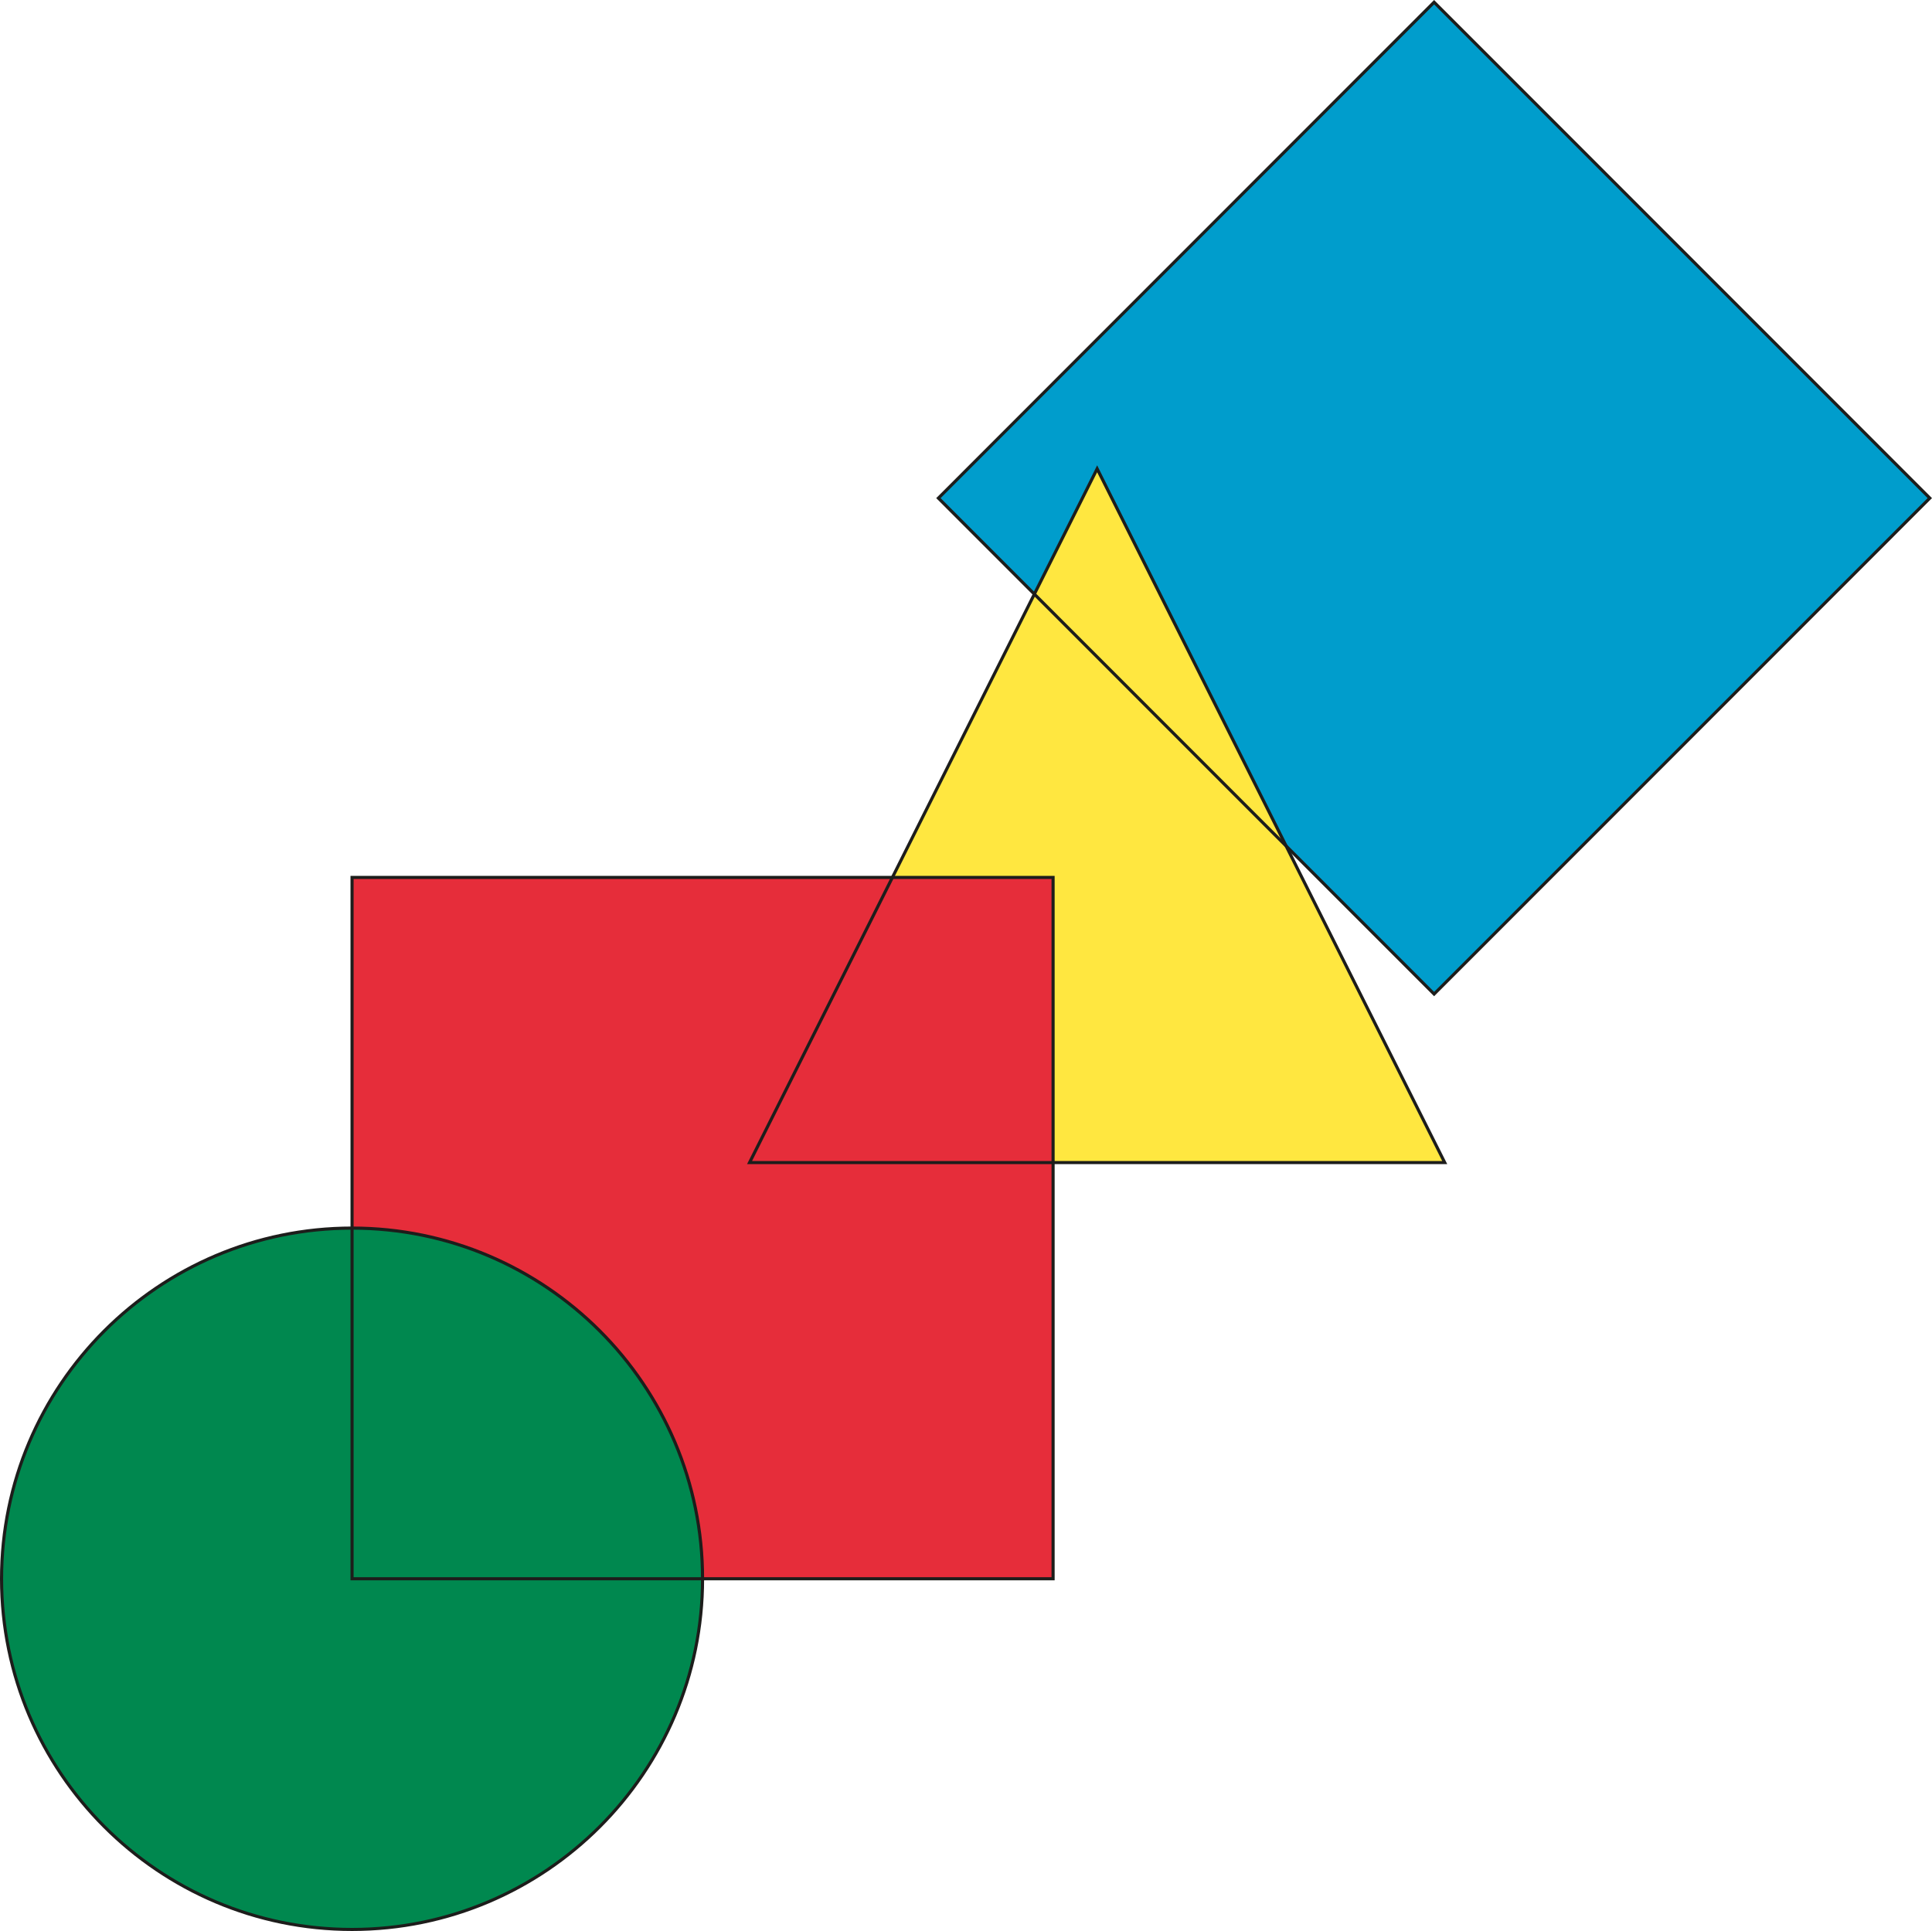
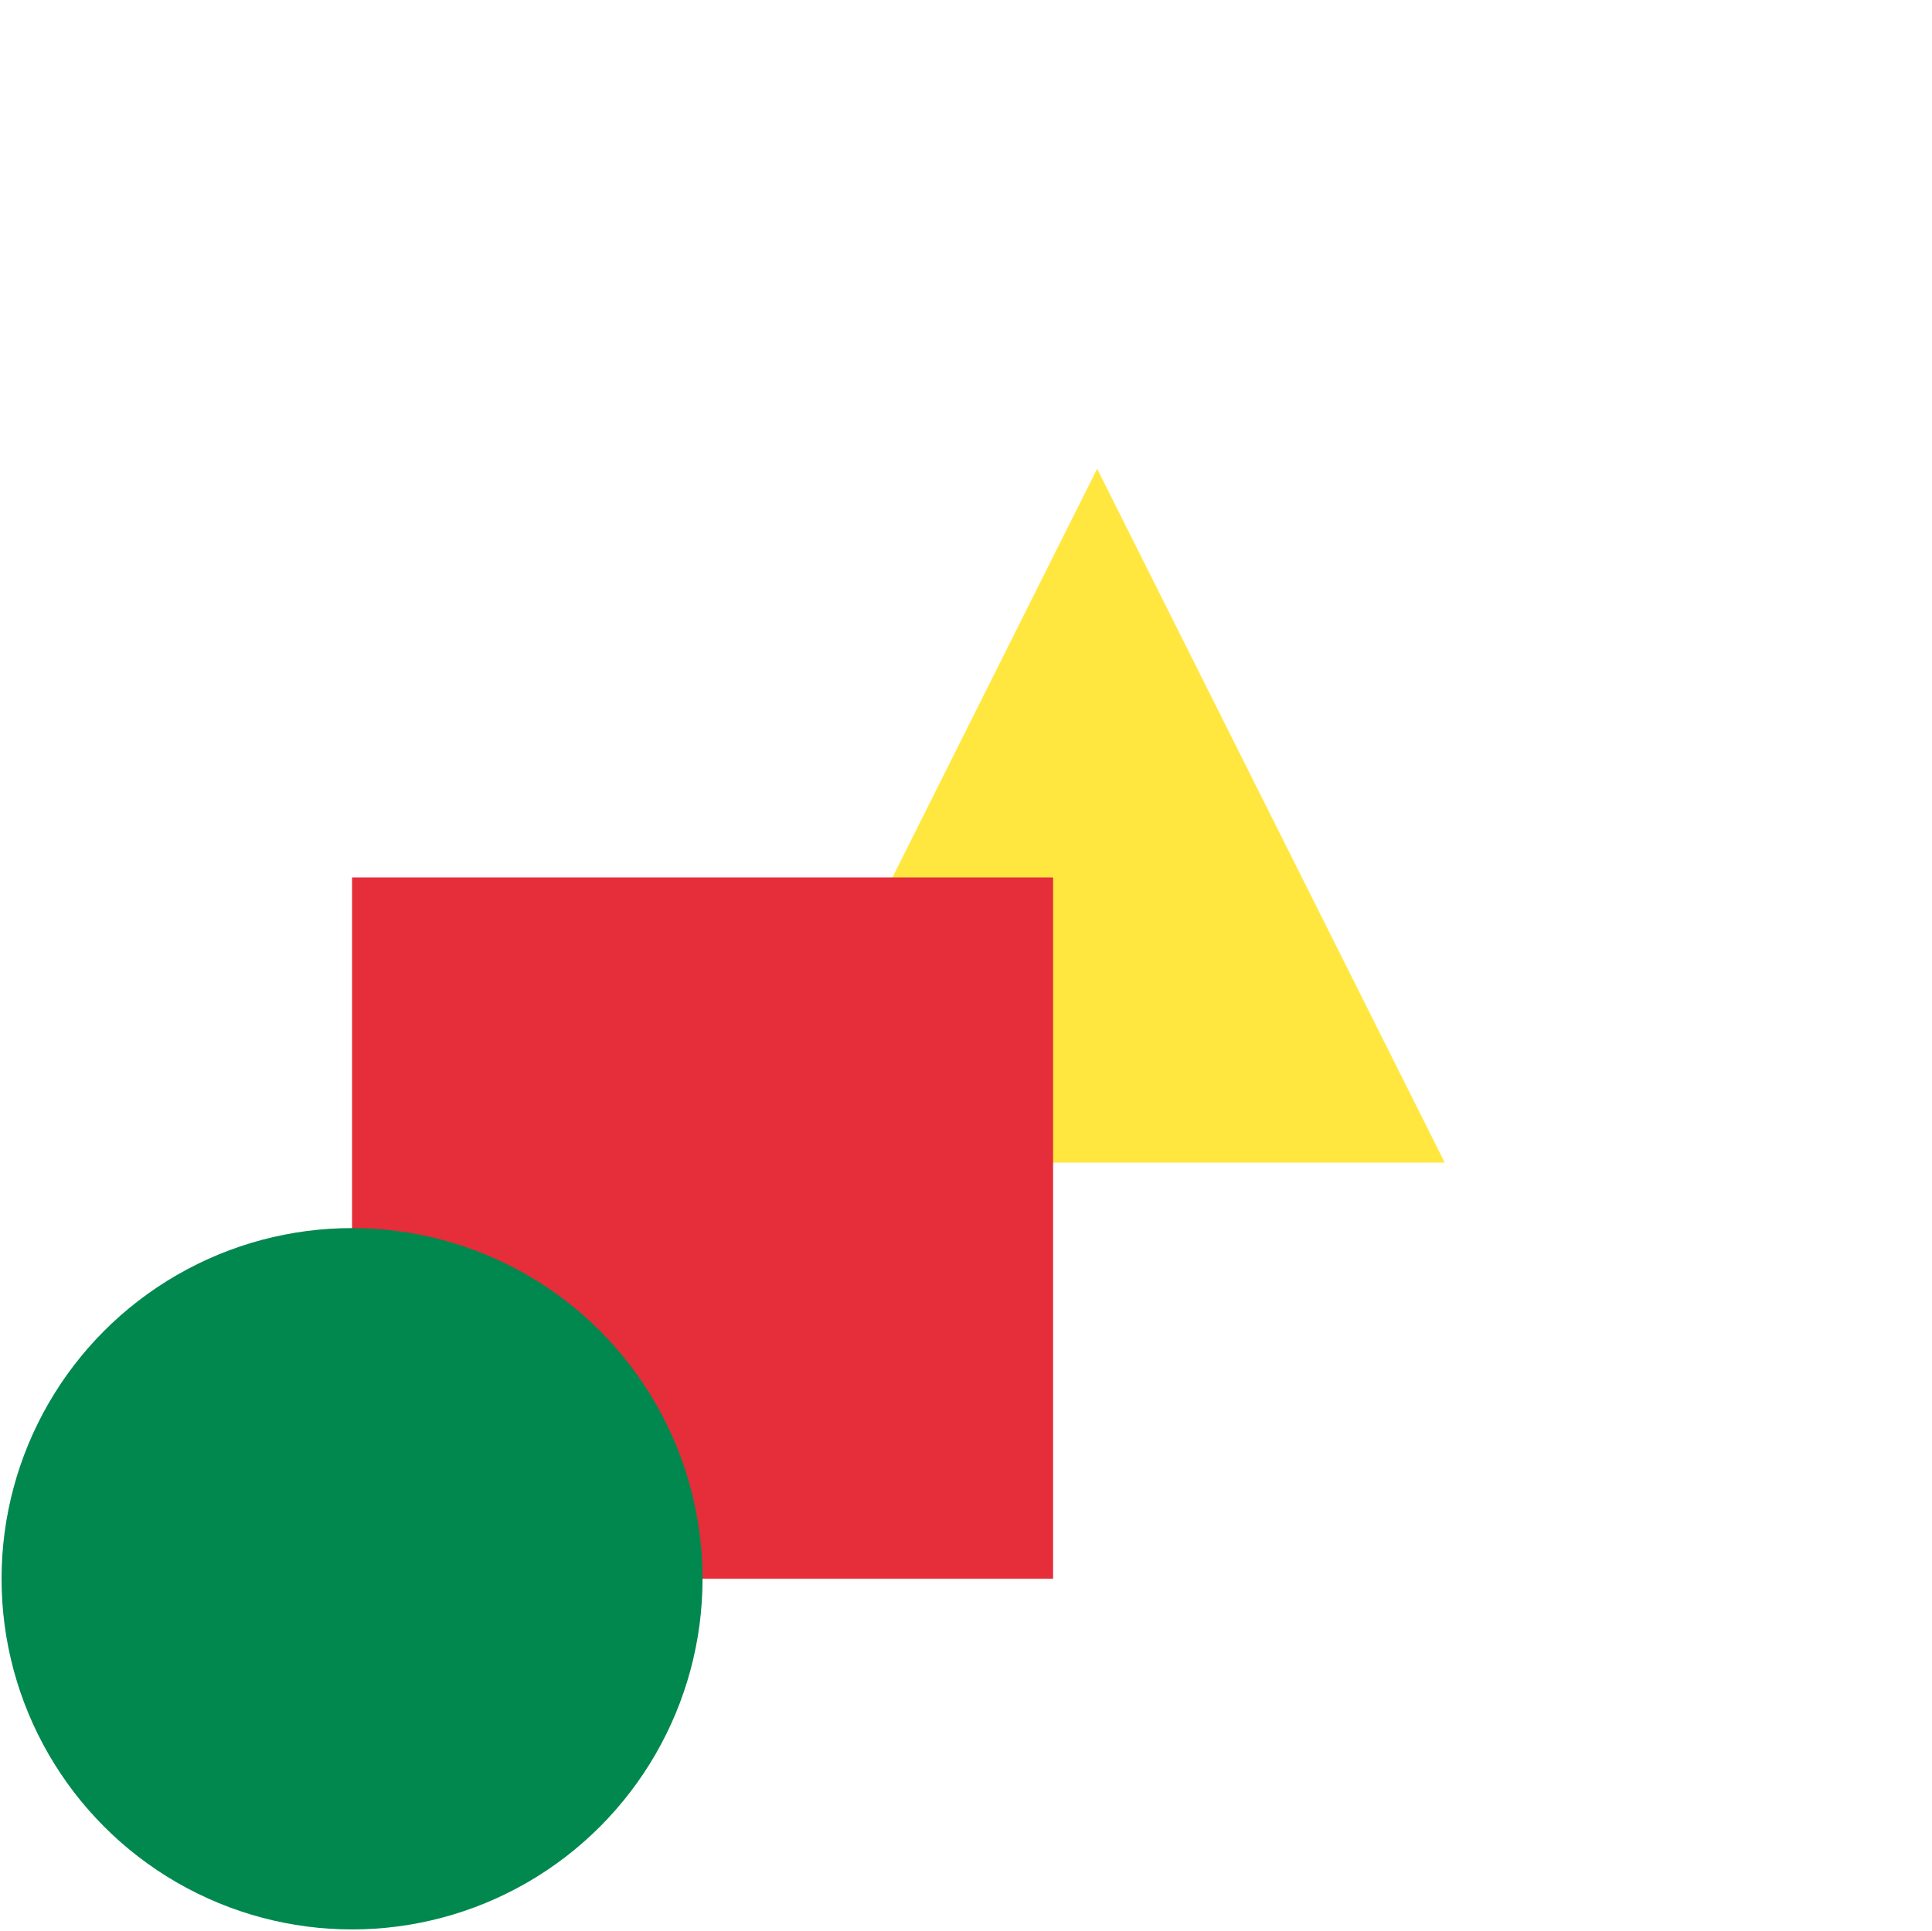
<svg xmlns="http://www.w3.org/2000/svg" id="Warstwa_1" data-name="Warstwa 1" viewBox="0 0 620.5 620.25">
  <defs>
    <style>
      .cls-1 {
        fill: #e62d3a;
      }

      .cls-1, .cls-2, .cls-3, .cls-4, .cls-5 {
        stroke-width: 0px;
      }

      .cls-2 {
        fill: #ffe740;
      }

      .cls-3 {
        fill: #00884f;
      }

      .cls-4 {
        fill: #009dcc;
      }

      .cls-5 {
        fill: #1d1d1b;
      }
    </style>
  </defs>
-   <rect class="cls-4" x="347.98" y="47.39" width="225.21" height="225.21" transform="translate(248.16 -278.88) rotate(45.02)" />
  <polygon class="cls-2" points="352.37 150.57 240.74 373.42 464 373.42 352.37 150.57" />
  <rect class="cls-1" x="113.07" y="281.84" width="225.15" height="225.27" />
  <ellipse class="cls-3" cx="113.07" cy="507.11" rx="112.57" ry="112.64" />
-   <path class="cls-5" d="m460.59,320l-.35-.35-159.56-159.65.35-.35L460.59,0l.35.35,159.56,159.65-.35.35-159.56,159.65Zm-158.5-160l158.5,158.59,158.5-158.59L460.59,1.42l-158.5,158.58Z" />
-   <path class="cls-5" d="m464.81,373.92h-224.88l.36-.72,112.08-223.74.45.89,111.99,223.57Zm-223.26-1h221.64l-110.82-221.23-110.82,221.23Z" />
-   <path class="cls-5" d="m113.07,620.25c-62.35,0-113.07-50.75-113.07-113.14s50.72-113.14,113.07-113.14,113.07,50.75,113.07,113.14-50.72,113.14-113.07,113.14Zm0-225.27c-61.8,0-112.07,50.3-112.07,112.14s50.28,112.14,112.07,112.14,112.07-50.3,112.07-112.14-50.28-112.14-112.07-112.14Z" />
-   <path class="cls-5" d="m338.72,507.61H112.57v-226.27h226.15v226.27Zm-225.15-1h224.15v-224.27H113.57v224.27Z" />
</svg>